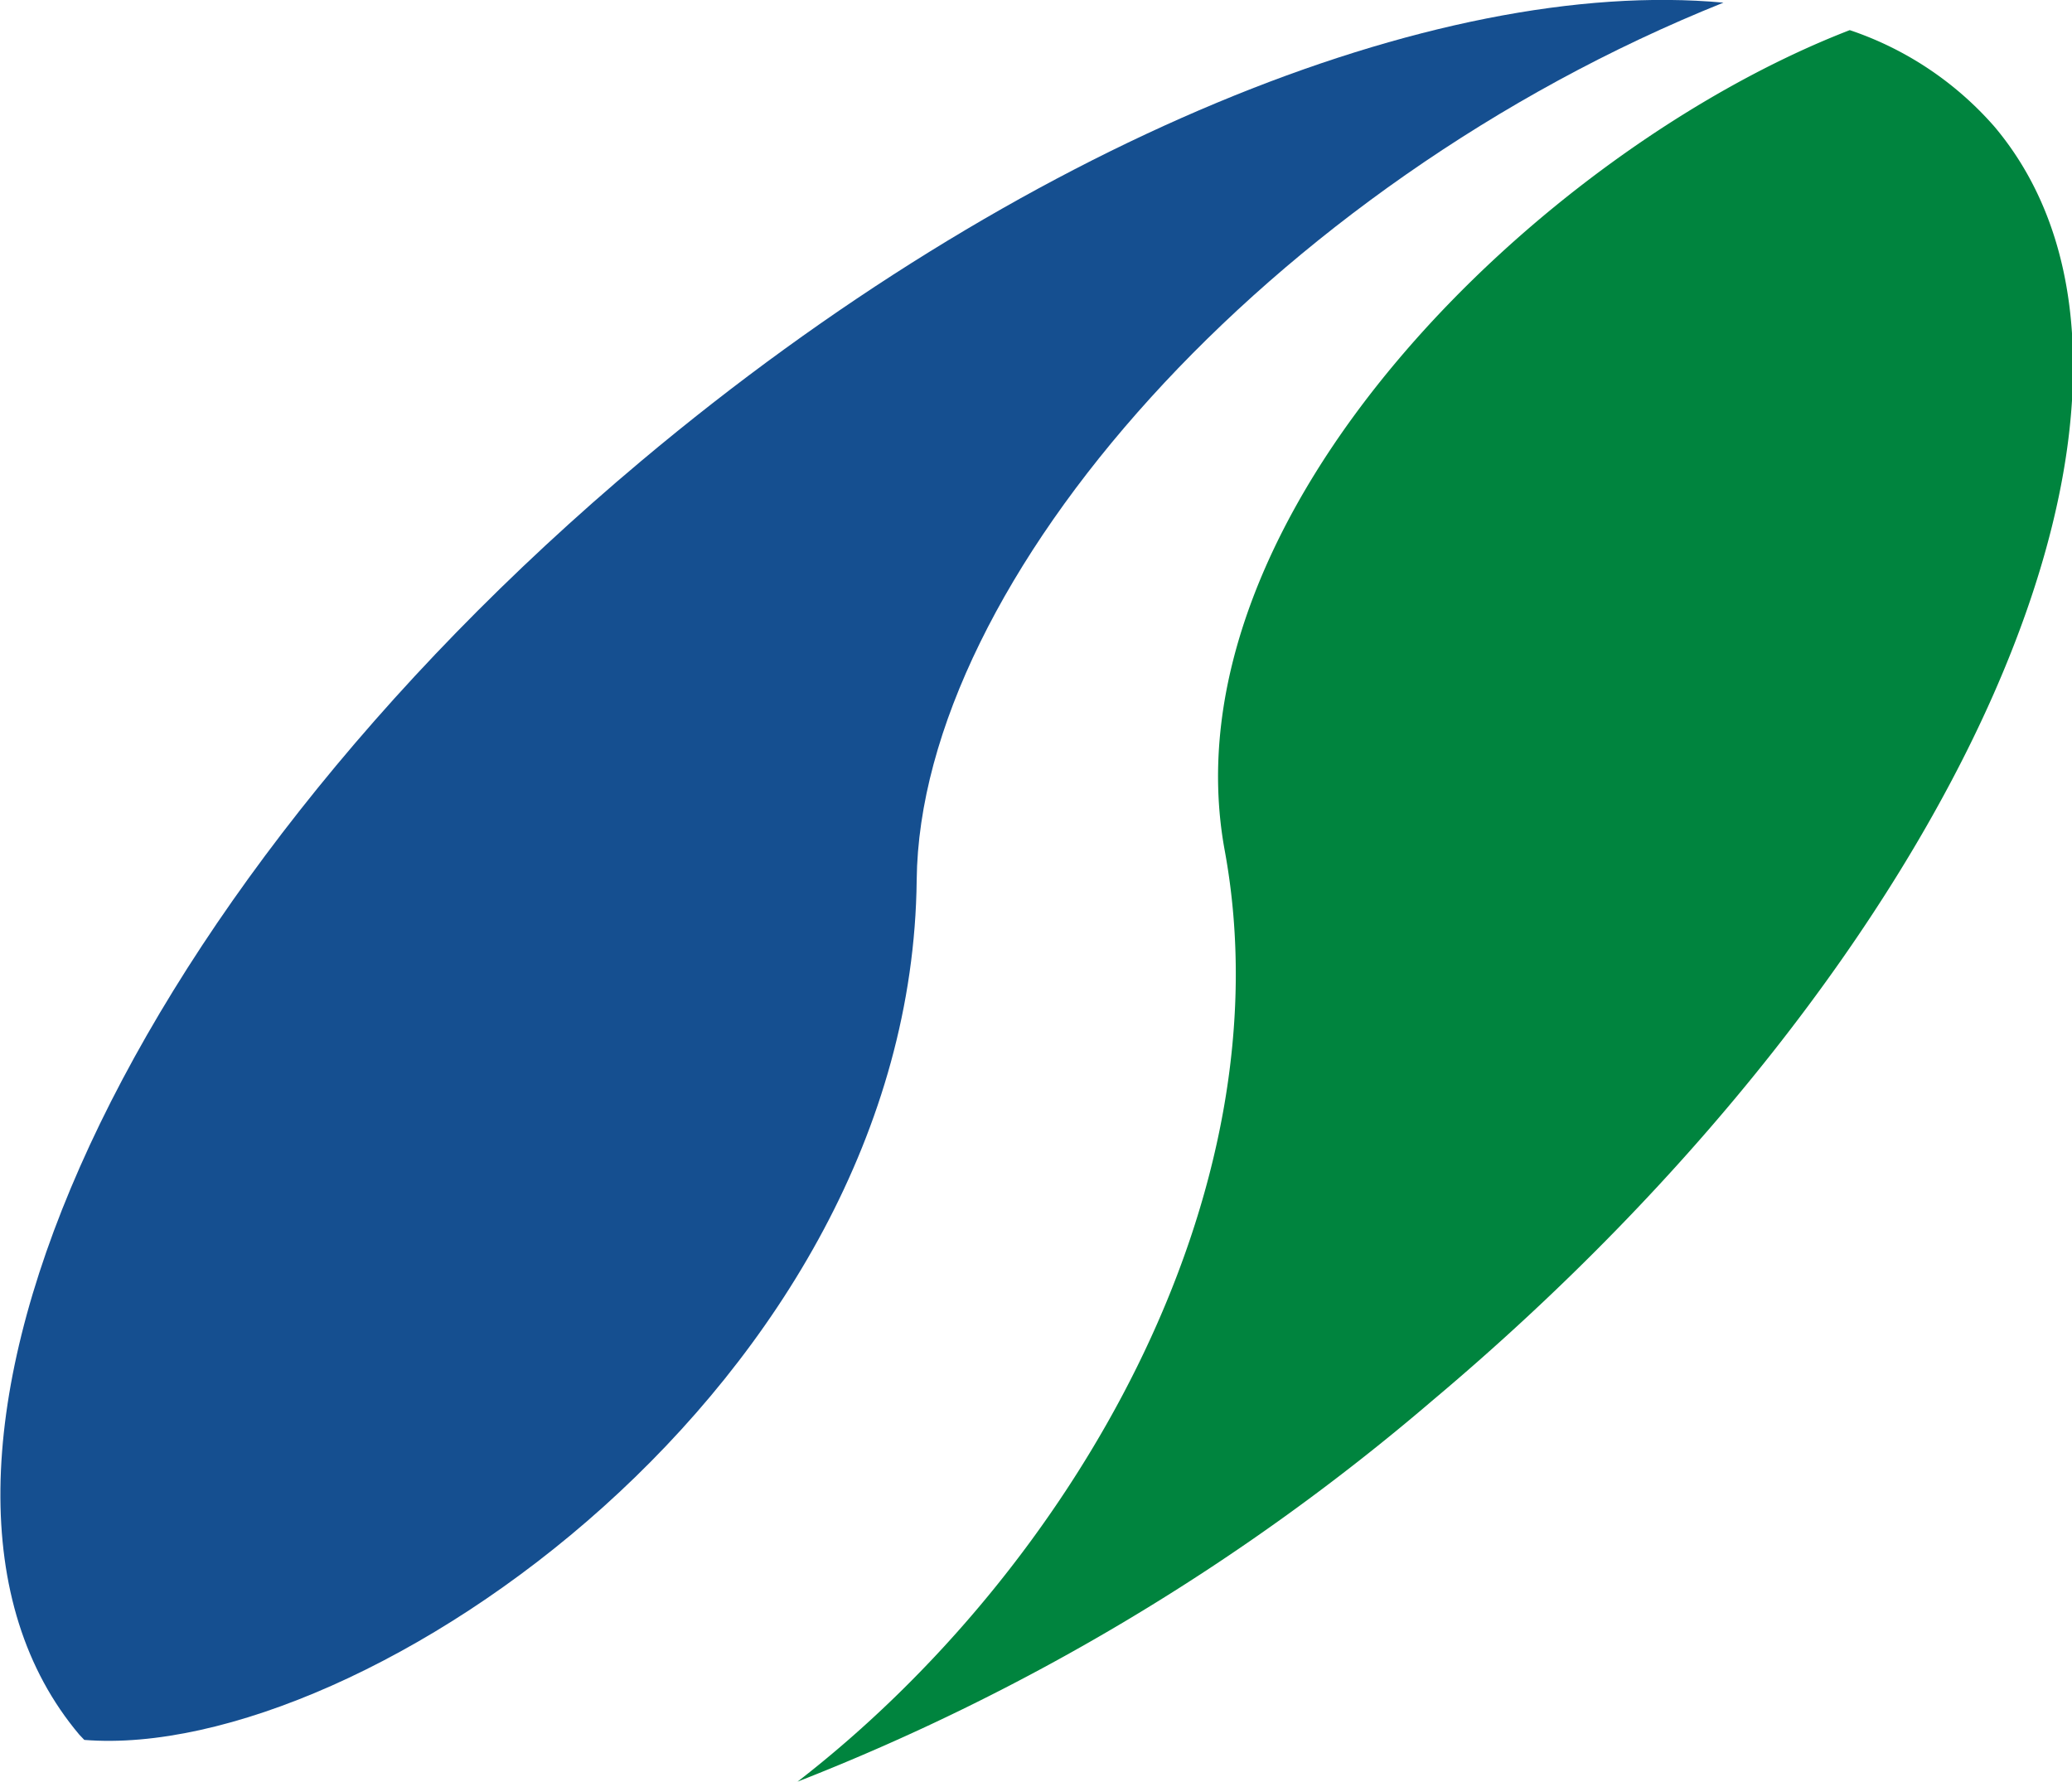
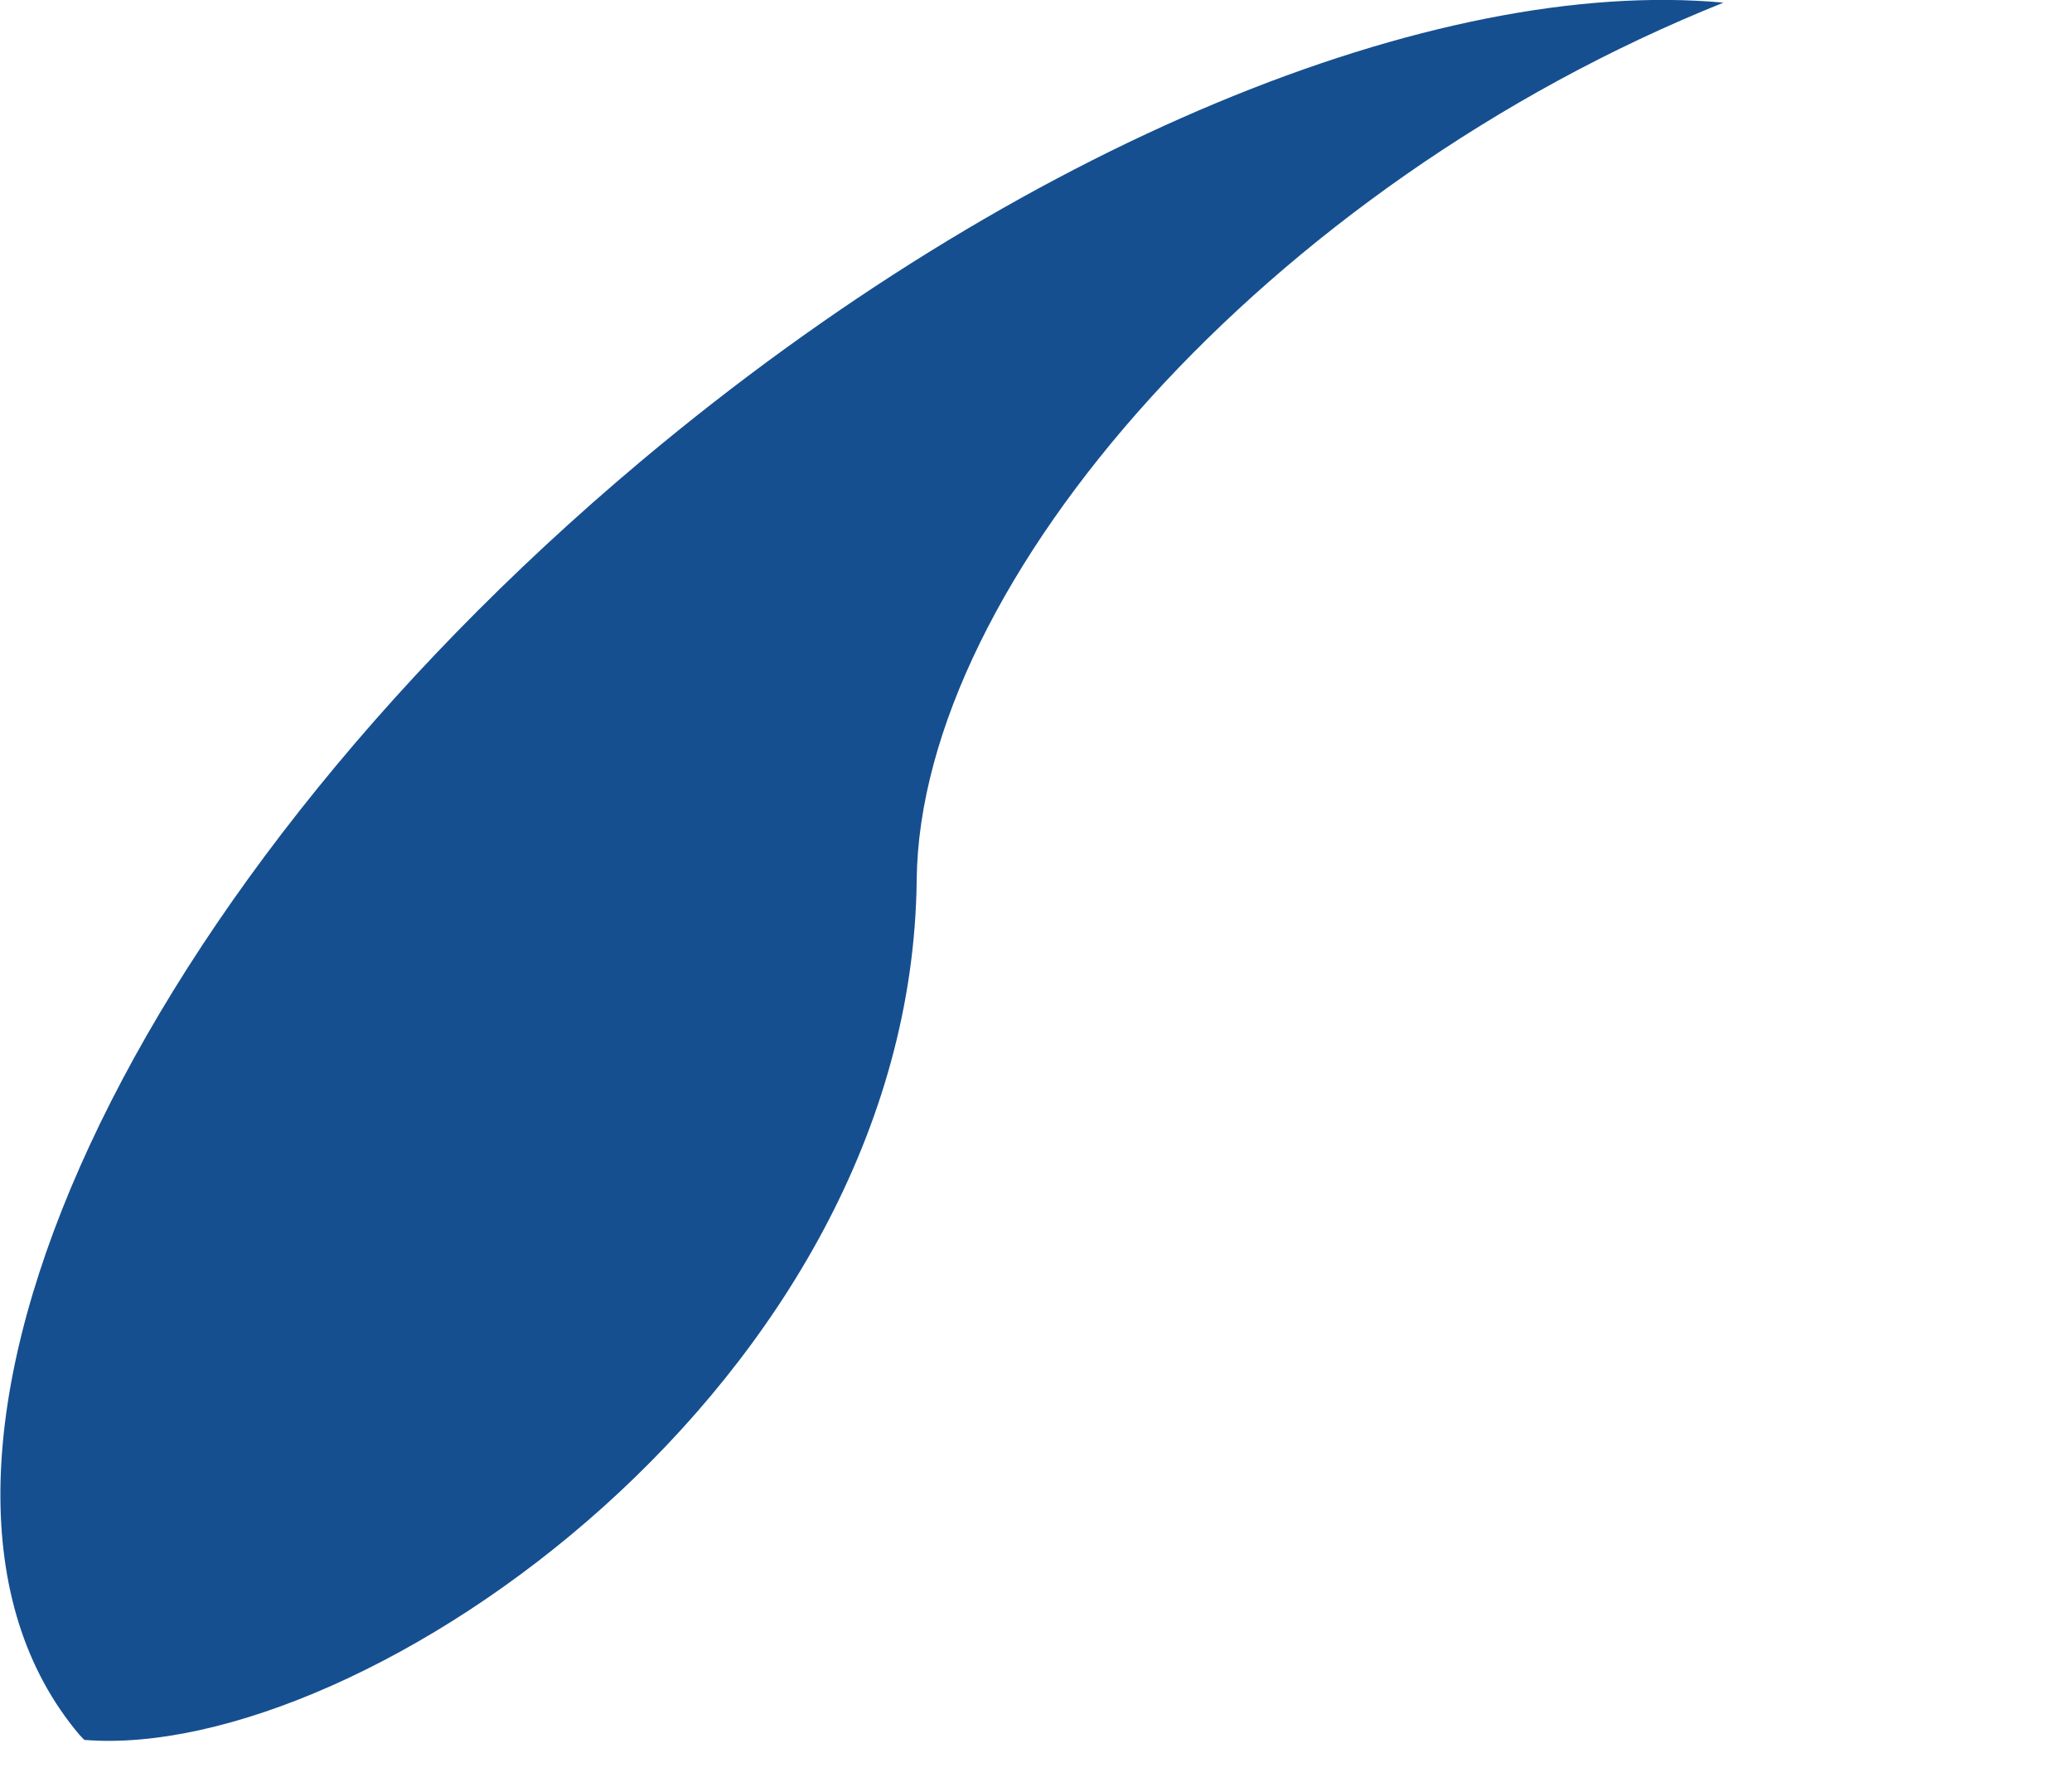
<svg xmlns="http://www.w3.org/2000/svg" viewBox="0 0 78.41 67.43">
  <defs>
    <style>.cls-1{fill:#00843e;}.cls-2{fill:#154f90;}</style>
  </defs>
  <title>spitex-symbol-neu</title>
  <g id="Ebene_2" data-name="Ebene 2">
    <g id="Ebene_1-2" data-name="Ebene 1">
-       <path class="cls-1" d="M46.35,32.2c2.38,13-5.78,27.18-16.17,35.22a84,84,0,0,0,24-14.4c20-16.79,29.55-38.38,21.31-48.21A12.59,12.59,0,0,0,70,1.14C58.33,5.65,44,19.51,46.35,32.2Z" />
      <path class="cls-2" d="M34.69,33.3C34.81,22,48,7,65.22.1c-10.85-1-26.64,5.33-40.95,17.34C4.26,34.23-5.28,55.82,3,65.64l.19.2C13.77,66.69,34.49,52.32,34.69,33.3Z" />
    </g>
  </g>
</svg>